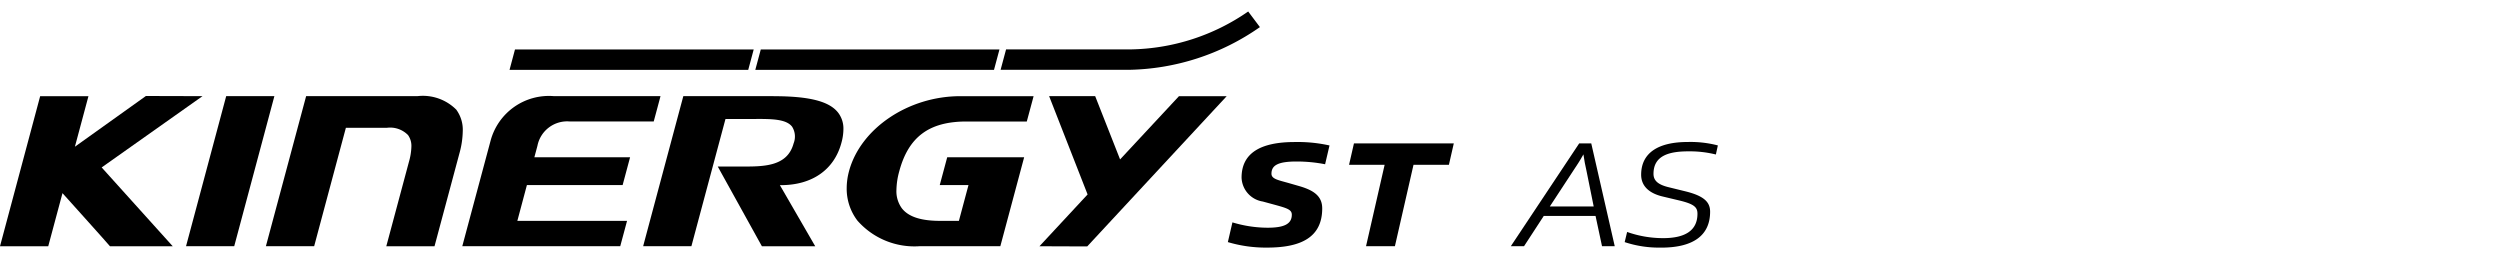
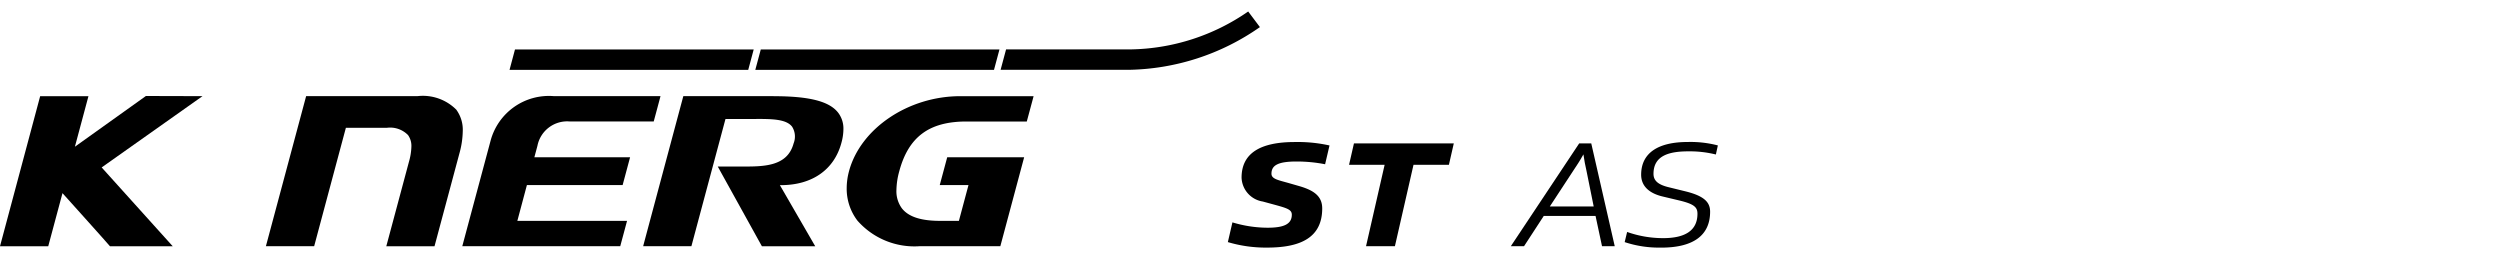
<svg xmlns="http://www.w3.org/2000/svg" width="193" height="20" viewBox="0 0 193 20">
  <defs>
    <clipPath id="clip-path">
      <rect id="사각형_12583" data-name="사각형 12583" width="193" height="20" transform="translate(321.53 856.268)" fill="none" stroke="#707070" stroke-width="1" />
    </clipPath>
    <clipPath id="clip-path-2">
      <rect id="사각형_14223" data-name="사각형 14223" width="132.618" height="18.227" />
    </clipPath>
  </defs>
  <g id="마스크_그룹_100" data-name="마스크 그룹 100" transform="translate(-321.53 -856.268)" clip-path="url(#clip-path)">
    <g id="그룹_13296" data-name="그룹 13296" transform="translate(321.53 857.155)">
      <g id="그룹_13295" data-name="그룹 13295" transform="translate(0 0)" clip-path="url(#clip-path-2)">
-         <path id="패스_57275" data-name="패스 57275" d="M26.165,21.8l3.1-11.584H25.545c-.017.067-3.074,11.473-3.1,11.584Z" transform="translate(-8.083 -3.68)" />
        <path id="패스_57276" data-name="패스 57276" d="M46.8,11.278a3.645,3.645,0,0,0-3.031-1.061h-8.58L32.083,21.8h3.726c.017-.066,2.449-9.142,2.449-9.142h3.176a1.929,1.929,0,0,1,1.623.564,1.437,1.437,0,0,1,.258.9,4.607,4.607,0,0,1-.185,1.15s-1.722,6.423-1.752,6.534H45.1c.017-.066,1.919-7.158,1.919-7.158a6.747,6.747,0,0,0,.262-1.724,2.616,2.616,0,0,0-.484-1.641" transform="translate(-11.556 -3.68)" />
        <path id="패스_57277" data-name="패스 57277" d="M61.344,14.935l.239-.893a2.338,2.338,0,0,1,2.5-1.87h6.475c.017-.062.5-1.85.523-1.955H62.86a4.661,4.661,0,0,0-4.9,3.455S55.809,21.69,55.78,21.8H67.974c.016-.062.5-1.85.524-1.955H60.03l.738-2.763h7.39l.576-2.148Z" transform="translate(-20.091 -3.681)" />
        <path id="패스_57278" data-name="패스 57278" d="M102.342,16.011a5.068,5.068,0,0,0-.179,1.312,4.049,4.049,0,0,0,.827,2.5A5.856,5.856,0,0,0,107.8,21.8h6.224l1.839-6.867h-5.94l-.577,2.148h2.219l-.74,2.763h-1.452c-1.485,0-2.452-.319-2.957-.978a2.231,2.231,0,0,1-.414-1.4,5.75,5.75,0,0,1,.221-1.458c.713-2.653,2.31-3.835,5.182-3.835h4.661c.017-.062.5-1.85.525-1.955H110.93c-4.012,0-7.7,2.491-8.589,5.794" transform="translate(-36.798 -3.68)" />
-         <path id="패스_57279" data-name="패스 57279" d="M129.723,10.217h-3.554l2.969,7.587-3.716,4,3.686.014,10.769-11.6h-3.685L131.647,15.1l-1.925-4.888" transform="translate(-45.176 -3.68)" />
        <path id="패스_57280" data-name="패스 57280" d="M87.669,10.217H80.7c-.018.066-3.074,11.473-3.1,11.584h3.724c.017-.066,2.631-9.822,2.631-9.822h1.675l.472,0c1.355-.009,2.525-.015,2.995.593a1.424,1.424,0,0,1,.118,1.288c-.488,1.816-2.344,1.8-4.141,1.787l-.491,0H83.357l3.41,6.158h4.117l-2.729-4.719h.077c2.414,0,4.117-1.191,4.673-3.267a4.051,4.051,0,0,0,.155-1.049,2.018,2.018,0,0,0-.4-1.269c-.68-.886-2.221-1.282-4.995-1.282" transform="translate(-27.948 -3.68)" />
        <path id="패스_57281" data-name="패스 57281" d="M15.629,10.212,11.264,10.2,5.782,14.116l1.046-3.9H3.1C3.086,10.278.03,21.685,0,21.8H3.724l1.1-4.1.055.061S8.49,21.775,8.49,21.8h4.845L7.849,15.715s7.552-5.345,7.779-5.5" transform="translate(0 -3.676)" />
        <path id="패스_57282" data-name="패스 57282" d="M61.9,4.586,61.48,6.159H79.907l.422-1.573Z" transform="translate(-22.144 -1.652)" />
        <path id="패스_57283" data-name="패스 57283" d="M140.753,1.208,139.846,0a16.347,16.347,0,0,1-9.033,2.926l-9.658,0-.423,1.578h9.85a18.157,18.157,0,0,0,10.171-3.3" transform="translate(-43.486 0)" />
        <path id="패스_57284" data-name="패스 57284" d="M91.557,4.586l-.422,1.573h18.427l.422-1.573Z" transform="translate(-32.826 -1.652)" />
        <path id="패스_57285" data-name="패스 57285" d="M148.153,23.477l.353-1.524a9.466,9.466,0,0,0,2.708.413c1.222,0,1.877-.254,1.877-1.005,0-.4-.377-.508-1.385-.784l-.857-.233a1.936,1.936,0,0,1-1.637-1.841c0-1.884,1.436-2.752,4.106-2.752a11.232,11.232,0,0,1,2.683.265l-.34,1.45a11.459,11.459,0,0,0-2.2-.212c-1.449,0-1.941.3-1.941.942,0,.4.491.487,1.285.709l.882.254c1.121.328,1.751.783,1.751,1.715,0,2.233-1.637,3.026-4.244,3.026a10.183,10.183,0,0,1-3.036-.423" transform="translate(-53.363 -5.673)" />
        <path id="패스_57286" data-name="패스 57286" d="M162.778,17.568l.378-1.651h7.708l-.377,1.651h-2.733l-1.436,6.286h-2.229l1.436-6.286Z" transform="translate(-58.631 -5.733)" />
        <path id="패스_57287" data-name="패스 57287" d="M188.694,20.785l-.554-2.741c-.1-.445-.164-.762-.239-1.281-.252.466-.541.9-.831,1.334l-1.763,2.688Zm1.625,3.069h-.982l-.5-2.339H184.84l-1.524,2.339h-1.02l5.278-7.937h.932Z" transform="translate(-65.661 -5.733)" />
        <path id="패스_57288" data-name="패스 57288" d="M198.857,23.9a8.387,8.387,0,0,1-2.822-.423l.189-.784a8.3,8.3,0,0,0,2.784.477c1.713,0,2.646-.6,2.646-1.884,0-.508-.265-.751-1.411-1.026l-1.26-.3c-1.134-.265-1.676-.868-1.676-1.683,0-1.7,1.335-2.529,3.59-2.529a8.322,8.322,0,0,1,2.331.265l-.152.7a8.387,8.387,0,0,0-2.116-.243c-1.424,0-2.7.286-2.7,1.735,0,.519.34.836,1.184,1.038l1.222.3c1.5.36,1.965.846,1.965,1.587,0,1.8-1.26,2.773-3.779,2.773" transform="translate(-70.61 -5.673)" />
      </g>
    </g>
  </g>
</svg>